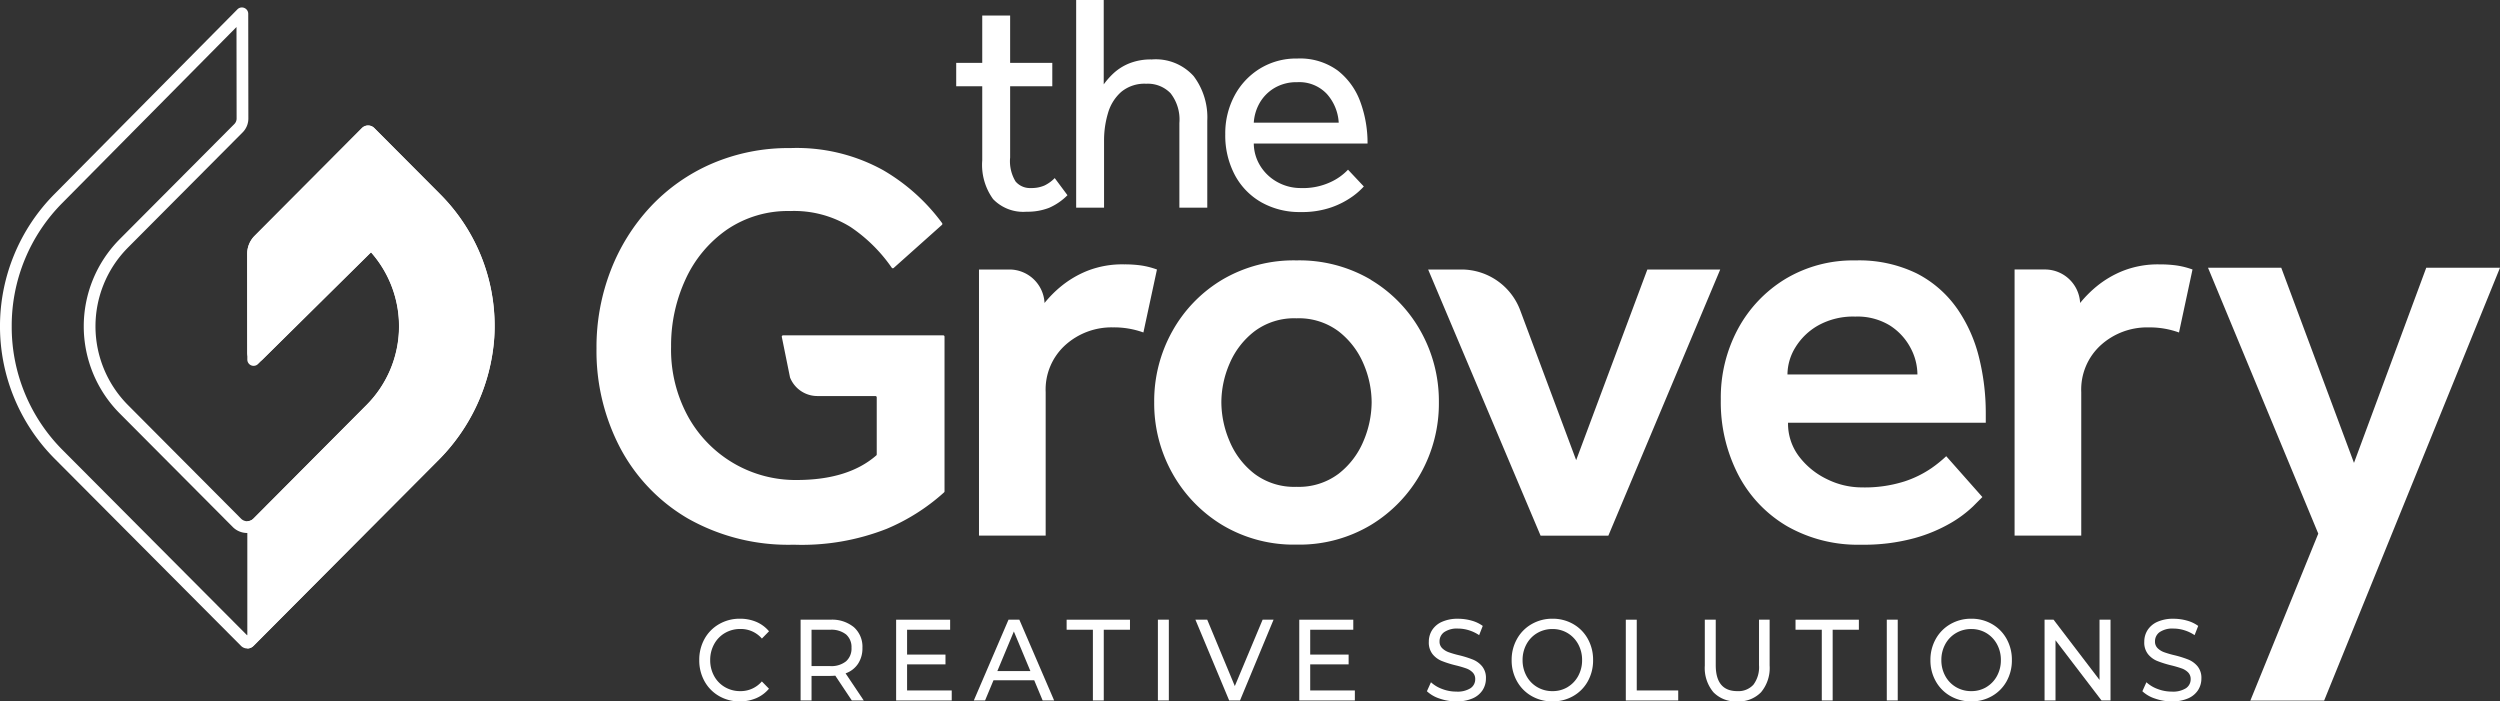
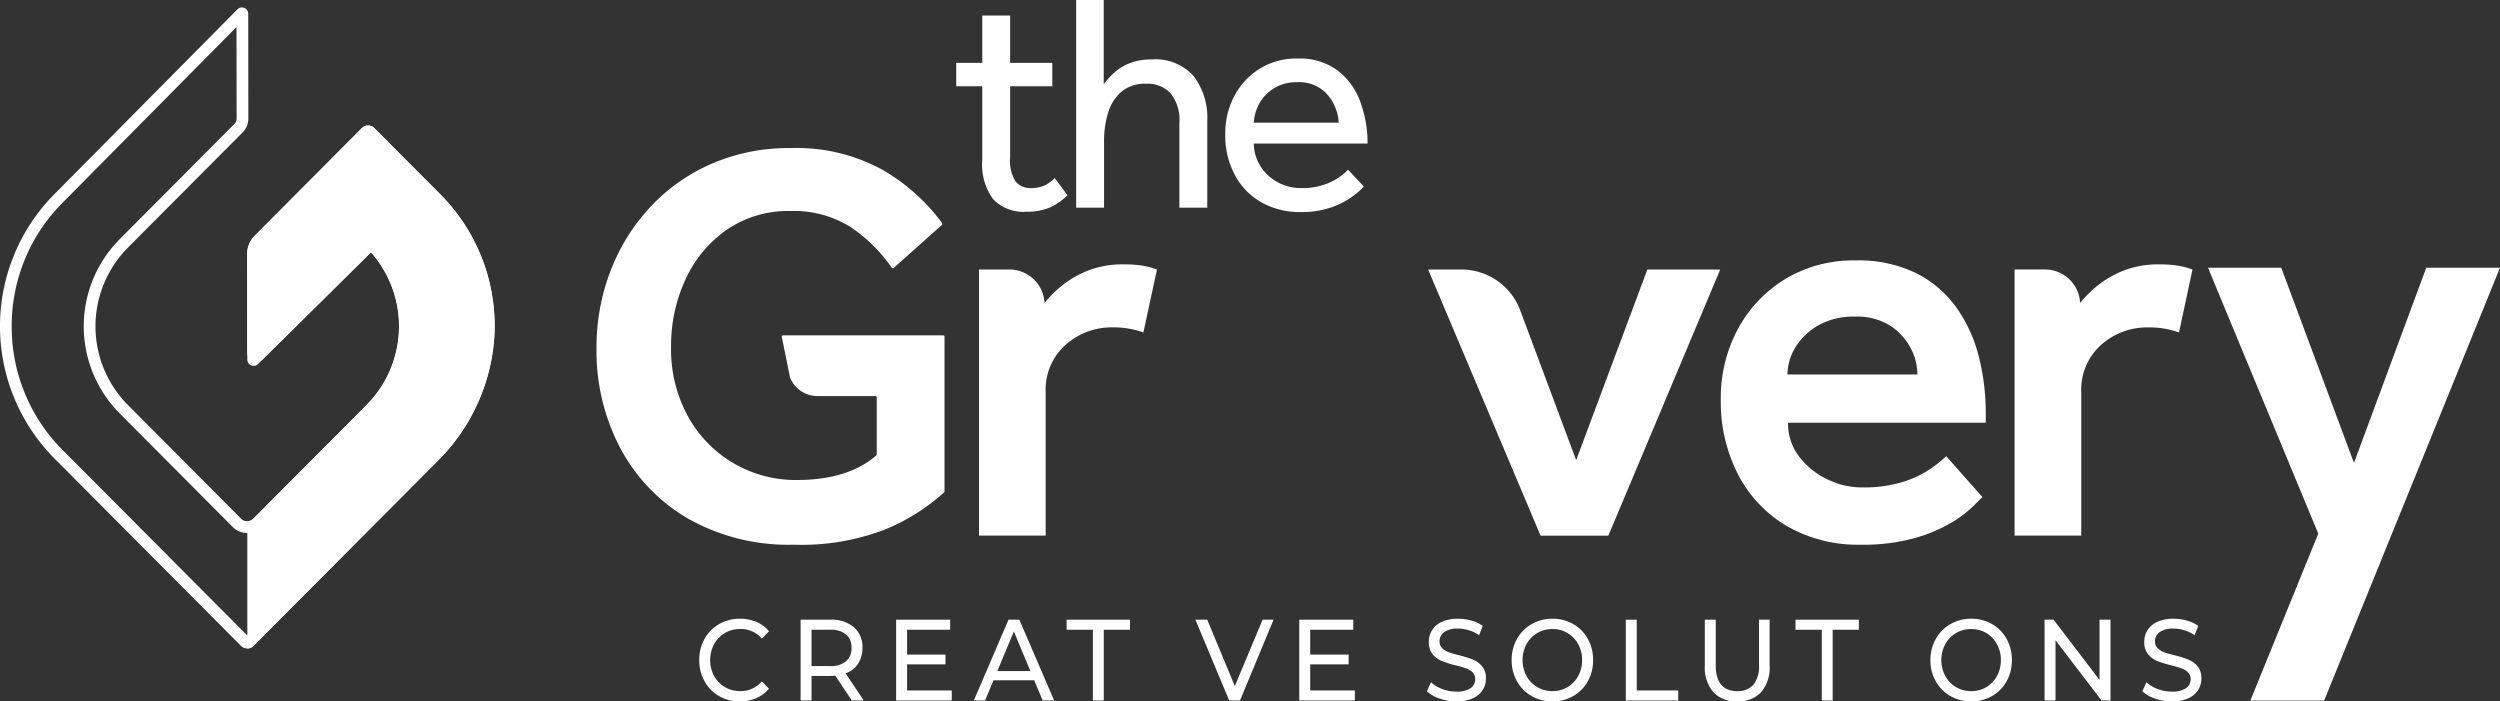
<svg xmlns="http://www.w3.org/2000/svg" width="222.188" height="62.337" viewBox="0 0 222.188 62.337">
  <rect x="0" y="0" width="222.188" height="62.337" fill="#333333" stroke="none" />
  <defs>
    <clipPath id="clip-path">
      <path id="Path_3" data-name="Path 3" d="M0,1.565H222.188V-60.773H0Z" transform="translate(0 60.773)" fill="none" />
    </clipPath>
  </defs>
  <g id="Group_1167" data-name="Group 1167" transform="translate(0 60.773)">
    <g id="Group_3" data-name="Group 3" transform="translate(0 -60.773)" clip-path="url(#clip-path)">
      <g id="Group_1" data-name="Group 1" transform="translate(62.147 54.993)">
        <path id="Path_1" data-name="Path 1" d="M.044.172A3.425,3.425,0,0,1-1.245-1.141a3.8,3.8,0,0,1-.467-1.882,3.8,3.8,0,0,1,.467-1.882A3.416,3.416,0,0,1,.049-6.218,3.637,3.637,0,0,1,1.9-6.7a3.688,3.688,0,0,1,1.459.282,3,3,0,0,1,1.128.836l-.632.646a2.478,2.478,0,0,0-1.916-.851,2.665,2.665,0,0,0-1.371.359,2.547,2.547,0,0,0-.958.99A2.9,2.9,0,0,0-.74-3.023a2.893,2.893,0,0,0,.346,1.41,2.54,2.54,0,0,0,.958.99,2.665,2.665,0,0,0,1.371.359,2.482,2.482,0,0,0,1.916-.862l.632.646A3.038,3.038,0,0,1,3.351.362,3.659,3.659,0,0,1,1.886.649,3.6,3.6,0,0,1,.044.172" transform="translate(1.712 6.695)" fill="#fff" />
      </g>
      <g id="Group_2" data-name="Group 2" transform="translate(71.154 55.076)">
        <path id="Path_2" data-name="Path 2" d="M.114.18-1.354-2.025c-.183.014-.324.021-.429.021H-3.465V.18h-.972V-7h2.655A3.044,3.044,0,0,1,.3-6.332,2.318,2.318,0,0,1,1.058-4.5a2.488,2.488,0,0,1-.39,1.416A2.2,2.2,0,0,1-.44-2.23L1.175.18ZM-.4-3.3A1.5,1.5,0,0,0,.086-4.5,1.487,1.487,0,0,0-.4-5.692a2.111,2.111,0,0,0-1.409-.414H-3.465v3.23h1.653A2.09,2.09,0,0,0-.4-3.3" transform="translate(4.437 6.999)" fill="#fff" />
      </g>
    </g>
    <g id="Group_4" data-name="Group 4" transform="translate(79.644 -5.697)">
      <path id="Path_4" data-name="Path 4" d="M0,0V7.179H4.941V6.288H.973V3.97H4.386V3.1H.973V.892H4.8V0Z" fill="#fff" />
    </g>
    <g id="Group_5" data-name="Group 5" transform="translate(86.548 -5.697)">
      <path id="Path_5" data-name="Path 5" d="M.077,0-3.006,7.179h1l.749-1.794H2.363l.749,1.794H4.133L1.041,0ZM.553,1.046,2.022,4.565H-.915Z" transform="translate(3.006)" fill="#fff" />
    </g>
    <g id="Group_6" data-name="Group 6" transform="translate(94.797 -5.697)">
      <path id="Path_6" data-name="Path 6" d="M0,0V.892H2.334V7.179H3.3V.892H5.63V0Z" fill="#fff" />
    </g>
-     <path id="Path_7" data-name="Path 7" d="M100.325.1h.973V-7.079h-.973Z" transform="translate(2.583 1.382)" fill="#fff" />
    <g id="Group_7" data-name="Group 7" transform="translate(106.243 -5.697)">
      <path id="Path_8" data-name="Path 8" d="M.15,0-2.32,5.9-4.772,0h-1.05l3,7.179h.963L1.122,0Z" transform="translate(5.822)" fill="#fff" />
    </g>
    <g id="Group_8" data-name="Group 8" transform="translate(115.473 -5.697)">
      <path id="Path_9" data-name="Path 9" d="M0,0V7.179H4.94V6.288H.972V3.97H4.386V3.1H.972V.892H4.8V0Z" fill="#fff" />
    </g>
    <g id="Group_11" data-name="Group 11" transform="translate(0 -60.773)" clip-path="url(#clip-path)">
      <g id="Group_9" data-name="Group 9" transform="translate(126.822 54.993)">
        <path id="Path_10" data-name="Path 10" d="M.028.178A3.01,3.01,0,0,1-1.1-.473l.36-.8a2.949,2.949,0,0,0,1,.6,3.491,3.491,0,0,0,1.249.231,2.158,2.158,0,0,0,1.265-.3.949.949,0,0,0,.419-.805.818.818,0,0,0-.229-.6A1.515,1.515,0,0,0,2.4-2.5a9.811,9.811,0,0,0-.947-.277,9.188,9.188,0,0,1-1.24-.39,2.048,2.048,0,0,1-.808-.6A1.659,1.659,0,0,1-.93-4.864,1.919,1.919,0,0,1-.643-5.9a1.993,1.993,0,0,1,.87-.739,3.376,3.376,0,0,1,1.449-.277,4.389,4.389,0,0,1,1.187.164,3.064,3.064,0,0,1,1,.473l-.321.82a3.471,3.471,0,0,0-.915-.436,3.267,3.267,0,0,0-.953-.149,2.023,2.023,0,0,0-1.24.318A.993.993,0,0,0,.023-4.9a.806.806,0,0,0,.234.6,1.6,1.6,0,0,0,.579.359,8.46,8.46,0,0,0,.939.272,9.237,9.237,0,0,1,1.235.39,2.081,2.081,0,0,1,.8.595,1.618,1.618,0,0,1,.336,1.077A1.9,1.9,0,0,1,3.855-.581,1.976,1.976,0,0,1,2.97.158,3.484,3.484,0,0,1,1.511.429,4.448,4.448,0,0,1,.028.178" transform="translate(1.095 6.915)" fill="#fff" />
      </g>
      <g id="Group_10" data-name="Group 10" transform="translate(134.35 54.993)">
        <path id="Path_11" data-name="Path 11" d="M.044.172a3.419,3.419,0,0,1-1.3-1.318,3.763,3.763,0,0,1-.472-1.877A3.768,3.768,0,0,1-1.254-4.9a3.433,3.433,0,0,1,1.3-1.318A3.659,3.659,0,0,1,1.9-6.7a3.64,3.64,0,0,1,1.847.477A3.413,3.413,0,0,1,5.043-4.905,3.789,3.789,0,0,1,5.51-3.023a3.787,3.787,0,0,1-.467,1.882A3.406,3.406,0,0,1,3.749.172,3.63,3.63,0,0,1,1.9.649,3.649,3.649,0,0,1,.044.172m3.2-.795a2.57,2.57,0,0,0,.944-.99,2.892,2.892,0,0,0,.345-1.41,2.9,2.9,0,0,0-.345-1.41,2.577,2.577,0,0,0-.944-.99A2.569,2.569,0,0,0,1.9-5.782a2.621,2.621,0,0,0-1.357.359,2.549,2.549,0,0,0-.953.99,2.9,2.9,0,0,0-.346,1.41,2.893,2.893,0,0,0,.346,1.41,2.542,2.542,0,0,0,.953.99A2.621,2.621,0,0,0,1.9-.264,2.569,2.569,0,0,0,3.249-.623" transform="translate(1.726 6.695)" fill="#fff" />
      </g>
    </g>
    <g id="Group_12" data-name="Group 12" transform="translate(144.494 -5.697)">
      <path id="Path_13" data-name="Path 13" d="M0,0V7.179H4.658V6.288H.972V0Z" fill="#fff" />
    </g>
    <g id="Group_14" data-name="Group 14" transform="translate(0 -60.773)" clip-path="url(#clip-path)">
      <g id="Group_13" data-name="Group 13" transform="translate(151.515 55.075)">
        <path id="Path_14" data-name="Path 14" d="M.019.162A3.352,3.352,0,0,1-.74-2.2V-6.28H.232v4.041Q.232.069,2.148.069A1.8,1.8,0,0,0,3.578-.5a2.594,2.594,0,0,0,.5-1.739V-6.28h.943V-2.2A3.348,3.348,0,0,1,4.259.167a2.753,2.753,0,0,1-2.12.815A2.745,2.745,0,0,1,.019.162" transform="translate(0.74 6.28)" fill="#fff" />
      </g>
    </g>
    <g id="Group_15" data-name="Group 15" transform="translate(159.578 -5.697)">
      <path id="Path_16" data-name="Path 16" d="M0,0V.892H2.334V7.179H3.3V.892H5.63V0Z" fill="#fff" />
    </g>
-     <path id="Path_17" data-name="Path 17" d="M163.48.1h.973V-7.079h-.973Z" transform="translate(4.209 1.382)" fill="#fff" />
    <g id="Group_17" data-name="Group 17" transform="translate(0 -60.773)" clip-path="url(#clip-path)">
      <g id="Group_16" data-name="Group 16" transform="translate(171.569 54.993)">
        <path id="Path_18" data-name="Path 18" d="M.044.172a3.433,3.433,0,0,1-1.3-1.318,3.763,3.763,0,0,1-.472-1.877A3.768,3.768,0,0,1-1.254-4.9a3.447,3.447,0,0,1,1.3-1.318A3.659,3.659,0,0,1,1.9-6.7a3.637,3.637,0,0,1,1.847.477A3.423,3.423,0,0,1,5.044-4.905a3.8,3.8,0,0,1,.467,1.882,3.8,3.8,0,0,1-.467,1.882A3.416,3.416,0,0,1,3.749.172,3.627,3.627,0,0,1,1.9.649,3.649,3.649,0,0,1,.044.172m3.2-.795a2.57,2.57,0,0,0,.944-.99,2.892,2.892,0,0,0,.345-1.41,2.9,2.9,0,0,0-.345-1.41,2.577,2.577,0,0,0-.944-.99A2.569,2.569,0,0,0,1.9-5.782a2.624,2.624,0,0,0-1.357.359,2.556,2.556,0,0,0-.953.99,2.9,2.9,0,0,0-.346,1.41,2.893,2.893,0,0,0,.346,1.41,2.549,2.549,0,0,0,.953.99A2.624,2.624,0,0,0,1.9-.264,2.569,2.569,0,0,0,3.249-.623" transform="translate(1.726 6.695)" fill="#fff" />
      </g>
    </g>
    <g id="Group_18" data-name="Group 18" transform="translate(181.713 -5.697)">
      <path id="Path_20" data-name="Path 20" d="M.123,0V5.353L-3.962,0h-.8V7.179h.973V1.826L.3,7.179h.8V0Z" transform="translate(4.76)" fill="#fff" />
    </g>
    <g id="Group_31" data-name="Group 31" transform="translate(0 -60.773)" clip-path="url(#clip-path)">
      <g id="Group_19" data-name="Group 19" transform="translate(190.408 54.993)">
        <path id="Path_21" data-name="Path 21" d="M.028.178A3.01,3.01,0,0,1-1.1-.473l.36-.8a2.949,2.949,0,0,0,1,.6,3.491,3.491,0,0,0,1.249.231,2.158,2.158,0,0,0,1.265-.3.949.949,0,0,0,.419-.805.818.818,0,0,0-.229-.6A1.515,1.515,0,0,0,2.4-2.5a9.811,9.811,0,0,0-.947-.277,9.188,9.188,0,0,1-1.24-.39,2.038,2.038,0,0,1-.807-.6A1.654,1.654,0,0,1-.93-4.864,1.919,1.919,0,0,1-.643-5.9a1.993,1.993,0,0,1,.87-.739,3.376,3.376,0,0,1,1.449-.277,4.389,4.389,0,0,1,1.187.164,3.064,3.064,0,0,1,1,.473l-.321.82a3.456,3.456,0,0,0-.915-.436,3.267,3.267,0,0,0-.953-.149,2.023,2.023,0,0,0-1.24.318A.993.993,0,0,0,.023-4.9a.806.806,0,0,0,.234.6,1.6,1.6,0,0,0,.579.359,8.46,8.46,0,0,0,.939.272,9.237,9.237,0,0,1,1.235.39,2.081,2.081,0,0,1,.8.595,1.618,1.618,0,0,1,.336,1.077A1.9,1.9,0,0,1,3.855-.581,1.976,1.976,0,0,1,2.97.158,3.484,3.484,0,0,1,1.511.429,4.448,4.448,0,0,1,.028.178" transform="translate(1.095 6.915)" fill="#fff" />
      </g>
      <g id="Group_20" data-name="Group 20" transform="translate(0 0.663)">
        <path id="Path_22" data-name="Path 22" d="M.539,0A.547.547,0,0,0,.145.168L-16.12,16.591a16.681,16.681,0,0,0,0,23.491L.467,56.741a.775.775,0,0,0,1.1,0L17.886,40.35a17.128,17.128,0,0,0,5.079-10.985,16.567,16.567,0,0,0-4.813-12.774l-5.847-5.87a.774.774,0,0,0-1.1,0L1.666,20.3a2.258,2.258,0,0,0-.655,1.592l.008,8.794a.811.811,0,0,0,.814.814.792.792,0,0,0,.562-.235l9.617-9.508a9.92,9.92,0,0,1-.382,13.559L1.564,45.429a.77.77,0,0,1-1.1,0L-9.6,35.319A9.924,9.924,0,0,1-9.63,21.39l.032-.034L.612,11.1a1.74,1.74,0,0,0,.506-1.23L1.107.565A.563.563,0,0,0,.539,0M.064,1.738l.01,8.134a.7.7,0,0,1-.2.487L-10.336,20.613l-.017.018-.017.018a10.978,10.978,0,0,0,.035,15.411L-.271,46.172a1.8,1.8,0,0,0,1.287.534A1.8,1.8,0,0,0,2.3,46.172L12.369,36.061a10.96,10.96,0,0,0,.422-15l-.73-.821-.782.772L2.063,30.123l-.007-8.23a1.193,1.193,0,0,1,.35-.849l9.351-9.392,5.657,5.683A15.436,15.436,0,0,1,21.922,29.3a16.046,16.046,0,0,1-4.775,10.307L1.016,55.809l-16.4-16.468a15.489,15.489,0,0,1-4.53-11,15.482,15.482,0,0,1,4.533-11Z" transform="translate(20.955 0)" fill="#fff" />
      </g>
      <g id="Group_21" data-name="Group 21" transform="translate(21.975 11.155)">
        <path id="Path_23" data-name="Path 23" d="M0,1.167A.772.772,0,0,0,.55.938L16.87-15.454a17.13,17.13,0,0,0,5.079-10.985,16.565,16.565,0,0,0-4.813-12.774l-5.847-5.87a.773.773,0,0,0-1.1,0L.65-35.5a2.257,2.257,0,0,0-.656,1.593L0-24.512a.558.558,0,0,0,.949.4L11-34.043a9.918,9.918,0,0,1-.382,13.558L.548-10.374A.763.763,0,0,1,0-10.146Z" transform="translate(0.006 45.312)" fill="#fff" />
      </g>
      <g id="Group_22" data-name="Group 22" transform="translate(53.015 13.159)">
        <path id="Path_24" data-name="Path 24" d="M.773.418H-13.453a.119.119,0,0,0-.114.154l.728,3.592a2.615,2.615,0,0,0,2.426,1.65h5.161a.119.119,0,0,1,.119.119V11a.124.124,0,0,1-.042.093q-2.508,2.183-7.088,2.183a10.893,10.893,0,0,1-5.548-1.464A10.938,10.938,0,0,1-21.878,7.68,12.353,12.353,0,0,1-23.41,1.426,13.982,13.982,0,0,1-22.13-4.55a10.862,10.862,0,0,1,3.665-4.413,9.619,9.619,0,0,1,5.649-1.665A9.5,9.5,0,0,1-7.468-9.215,13.852,13.852,0,0,1-3.8-5.592a.116.116,0,0,0,.173.023L.659-9.395a.12.12,0,0,0,.018-.161,17.286,17.286,0,0,0-5.233-4.7,15.863,15.863,0,0,0-8.26-1.967,17.2,17.2,0,0,0-6.979,1.387,16.365,16.365,0,0,0-5.448,3.832,17.524,17.524,0,0,0-3.54,5.674,18.87,18.87,0,0,0-1.256,6.909,18.525,18.525,0,0,0,2.109,8.851A15.822,15.822,0,0,0-21.9,16.708a18.111,18.111,0,0,0,9.39,2.319,20.587,20.587,0,0,0,8.26-1.411A17.944,17.944,0,0,0,.854,14.373a.123.123,0,0,0,.038-.089V.538A.119.119,0,0,0,.773.418" transform="translate(30.038 16.225)" fill="#fff" />
      </g>
      <g id="Group_23" data-name="Group 23" transform="translate(87.008 23.498)">
        <path id="Path_25" data-name="Path 25" d="M.362,0A10.575,10.575,0,0,0-1.169-.1a8.458,8.458,0,0,0-3.289.58,8.95,8.95,0,0,0-2.31,1.362A10.163,10.163,0,0,0-8.249,3.331,3.128,3.128,0,0,0-11.367.356h-2.707V24.008h5.926V11.249A5.322,5.322,0,0,1-6.391,7.063,6.132,6.132,0,0,1-2.173,5.5a7.667,7.667,0,0,1,2.711.453L1.743.356A7.291,7.291,0,0,0,.362,0" transform="translate(14.074 0.098)" fill="#fff" />
      </g>
      <g id="Group_24" data-name="Group 24" transform="translate(102.574 23.146)">
-         <path id="Path_26" data-name="Path 26" d="M.467.4A7.122,7.122,0,0,1-1.743,3.3,5.88,5.88,0,0,1-5.483,4.462,5.874,5.874,0,0,1-9.224,3.3,7.1,7.1,0,0,1-11.434.4a8.884,8.884,0,0,1-.728-3.455,8.7,8.7,0,0,1,.728-3.429A7.134,7.134,0,0,1-9.224-9.355a5.875,5.875,0,0,1,3.741-1.16,5.881,5.881,0,0,1,3.741,1.16A7.161,7.161,0,0,1,.467-6.481a8.737,8.737,0,0,1,.727,3.429A8.919,8.919,0,0,1,.467.4m.652-14.348a12.519,12.519,0,0,0-6.6-1.714,12.52,12.52,0,0,0-6.6,1.714,12.27,12.27,0,0,0-4.444,4.59,12.7,12.7,0,0,0-1.606,6.3,12.707,12.707,0,0,0,1.606,6.3,12.473,12.473,0,0,0,4.444,4.615,12.375,12.375,0,0,0,6.6,1.74,12.374,12.374,0,0,0,6.6-1.74A12.489,12.489,0,0,0,5.563,3.253a12.708,12.708,0,0,0,1.607-6.3,12.7,12.7,0,0,0-1.607-6.3,12.286,12.286,0,0,0-4.444-4.59" transform="translate(18.137 15.659)" fill="#fff" />
-       </g>
+         </g>
      <g id="Group_25" data-name="Group 25" transform="translate(126.926 23.952)">
        <path id="Path_27" data-name="Path 27" d="M.33.425-4.639-12.883A5.583,5.583,0,0,0-9.865-16.52h-2.961L-2.833,7.133H3.192L13.134-16.52H6.657Z" transform="translate(12.826 16.52)" fill="#fff" />
      </g>
      <g id="Group_26" data-name="Group 26" transform="translate(152.937 23.145)">
        <path id="Path_28" data-name="Path 28" d="M.149.254a4.642,4.642,0,0,1,.7-2.4A5.592,5.592,0,0,1,2.886-4.108,6.394,6.394,0,0,1,6.175-4.89a5.528,5.528,0,0,1,3.063.782A5.27,5.27,0,0,1,11.07-2.141,5.071,5.071,0,0,1,11.7.254ZM15.213-5.621a9.855,9.855,0,0,0-3.564-3.1,11.681,11.681,0,0,0-5.473-1.16,11.672,11.672,0,0,0-6.2,1.639A11.654,11.654,0,0,0-4.245-3.805a12.859,12.859,0,0,0-1.53,6.279A14.053,14.053,0,0,0-4.219,9.18,11.37,11.37,0,0,0,.124,13.745a12.694,12.694,0,0,0,6.553,1.639,17.117,17.117,0,0,0,4.744-.58,13.642,13.642,0,0,0,3.264-1.362,10.541,10.541,0,0,0,1.958-1.463l.829-.832L14.259,7.517a11.286,11.286,0,0,1-1.306,1.059A9.4,9.4,0,0,1,10.544,9.76a11.644,11.644,0,0,1-3.816.53,6.952,6.952,0,0,1-3.064-.73A6.822,6.822,0,0,1,1.179,7.542a4.819,4.819,0,0,1-.979-3H17.774V3.684a20.4,20.4,0,0,0-.6-4.942,13.052,13.052,0,0,0-1.959-4.364" transform="translate(5.775 9.882)" fill="#fff" />
      </g>
      <g id="Group_27" data-name="Group 27" transform="translate(179.046 23.498)">
        <path id="Path_29" data-name="Path 29" d="M.324,0A8.48,8.48,0,0,0-2.965.58a8.939,8.939,0,0,0-2.31,1.362A10.268,10.268,0,0,0-6.756,3.43,3.128,3.128,0,0,0-9.873.453h-2.708V24.106h5.926V11.347A5.327,5.327,0,0,1-4.9,7.161,6.133,6.133,0,0,1-.68,5.6a7.65,7.65,0,0,1,2.712.453l1.2-5.6A7.345,7.345,0,0,0,1.855.1,10.555,10.555,0,0,0,.324,0" transform="translate(12.581 0)" fill="#fff" />
      </g>
      <g id="Group_28" data-name="Group 28" transform="translate(84.983 1.383)">
        <path id="Path_30" data-name="Path 30" d="M.058.323a5.188,5.188,0,0,0,.964,3.445A3.716,3.716,0,0,0,4,4.889a5.254,5.254,0,0,0,2-.346A5.267,5.267,0,0,0,7.633,3.422L6.5,1.9a3.224,3.224,0,0,1-.923.665,2.889,2.889,0,0,1-1.2.22A1.67,1.67,0,0,1,3.019,2.2,3.455,3.455,0,0,1,2.537.074V-6.262H6.284V-8.338H2.537v-4.206H.058v4.206H-2.256v2.076H.058Z" transform="translate(2.256 12.544)" fill="#fff" />
      </g>
      <g id="Group_29" data-name="Group 29" transform="translate(95.644 -0.001)">
        <path id="Path_31" data-name="Path 31" d="M.062.313A8.417,8.417,0,0,1,.407-2.094,3.974,3.974,0,0,1,1.578-3.989a3.236,3.236,0,0,1,2.231-.733,2.809,2.809,0,0,1,2.162.843,3.786,3.786,0,0,1,.786,2.642V6.289H9.236V-1.43A6.077,6.077,0,0,0,8.024-5.4,4.529,4.529,0,0,0,4.3-6.881a5.146,5.146,0,0,0-2.025.36A4.606,4.606,0,0,0,.9-5.649a6.68,6.68,0,0,0-.867.983v-7.5H-2.417V6.289H.062Z" transform="translate(2.417 12.166)" fill="#fff" />
      </g>
      <g id="Group_30" data-name="Group 30" transform="translate(108.896 5.202)">
        <path id="Path_32" data-name="Path 32" d="M.076.1A3.665,3.665,0,0,1,1.385-1.242a3.818,3.818,0,0,1,2.039-.526A3.359,3.359,0,0,1,6.069-.716,4.181,4.181,0,0,1,7.116,1.829H-.433A4.019,4.019,0,0,1,.076.1M.228,8.9a6.884,6.884,0,0,0,3.5.872A7.926,7.926,0,0,0,6.5,9.342a7.441,7.441,0,0,0,1.86-.968A6.245,6.245,0,0,0,9.347,7.5L7.942,6.007a4.965,4.965,0,0,1-1.5,1.08,5.785,5.785,0,0,1-2.685.553A4.259,4.259,0,0,1,1.7,7.128,4.1,4.1,0,0,1,.174,5.717,3.847,3.847,0,0,1-.433,3.683H9.678A10.557,10.557,0,0,0,9.044,0a6.206,6.206,0,0,0-2.011-2.8A5.686,5.686,0,0,0,3.424-3.871a6.153,6.153,0,0,0-3.32.9A6.279,6.279,0,0,0-2.155-.551a7.1,7.1,0,0,0-.812,3.4,7.5,7.5,0,0,0,.84,3.611A6.059,6.059,0,0,0,.228,8.9" transform="translate(2.967 3.871)" fill="#fff" />
      </g>
    </g>
    <g id="Group_32" data-name="Group 32" transform="translate(196.234 -36.978)">
      <path id="Path_34" data-name="Path 34" d="M.487,0-5.936,17.344-12.4,0h-6.51l9.8,23.632-6.038,14.841h6.558L7.041,0Z" transform="translate(18.913)" fill="#fff" />
    </g>
  </g>
</svg>